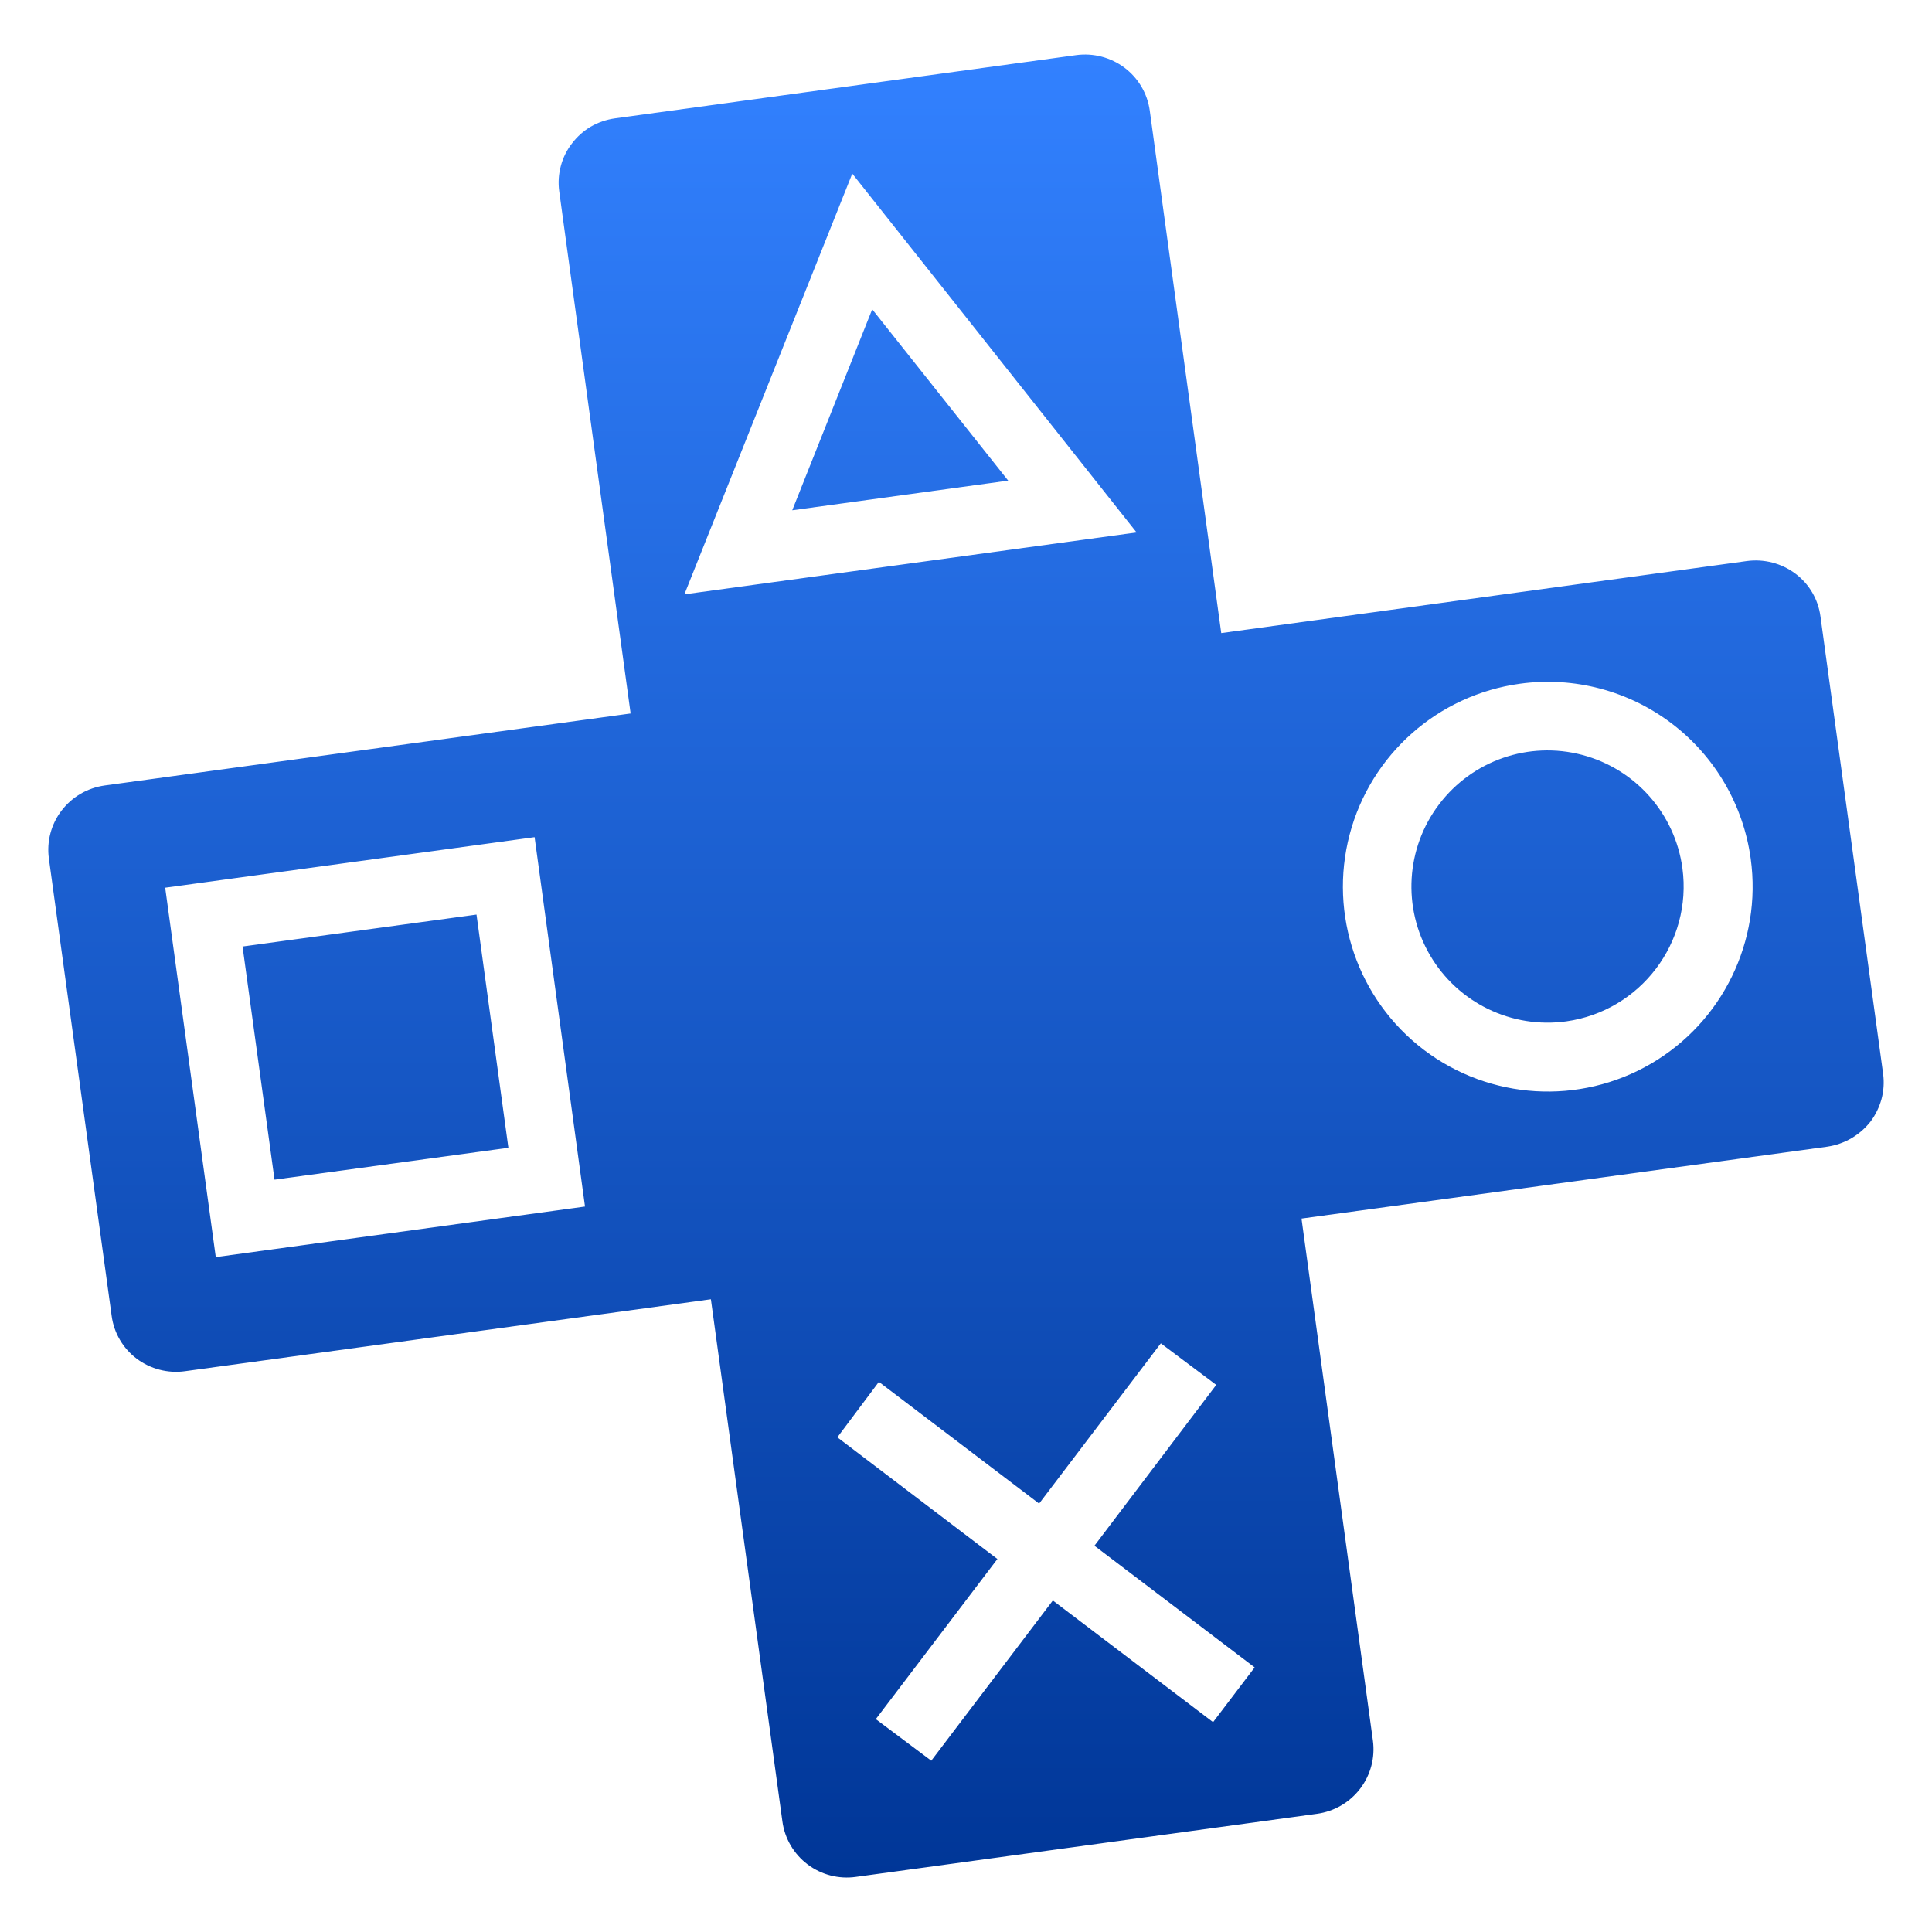
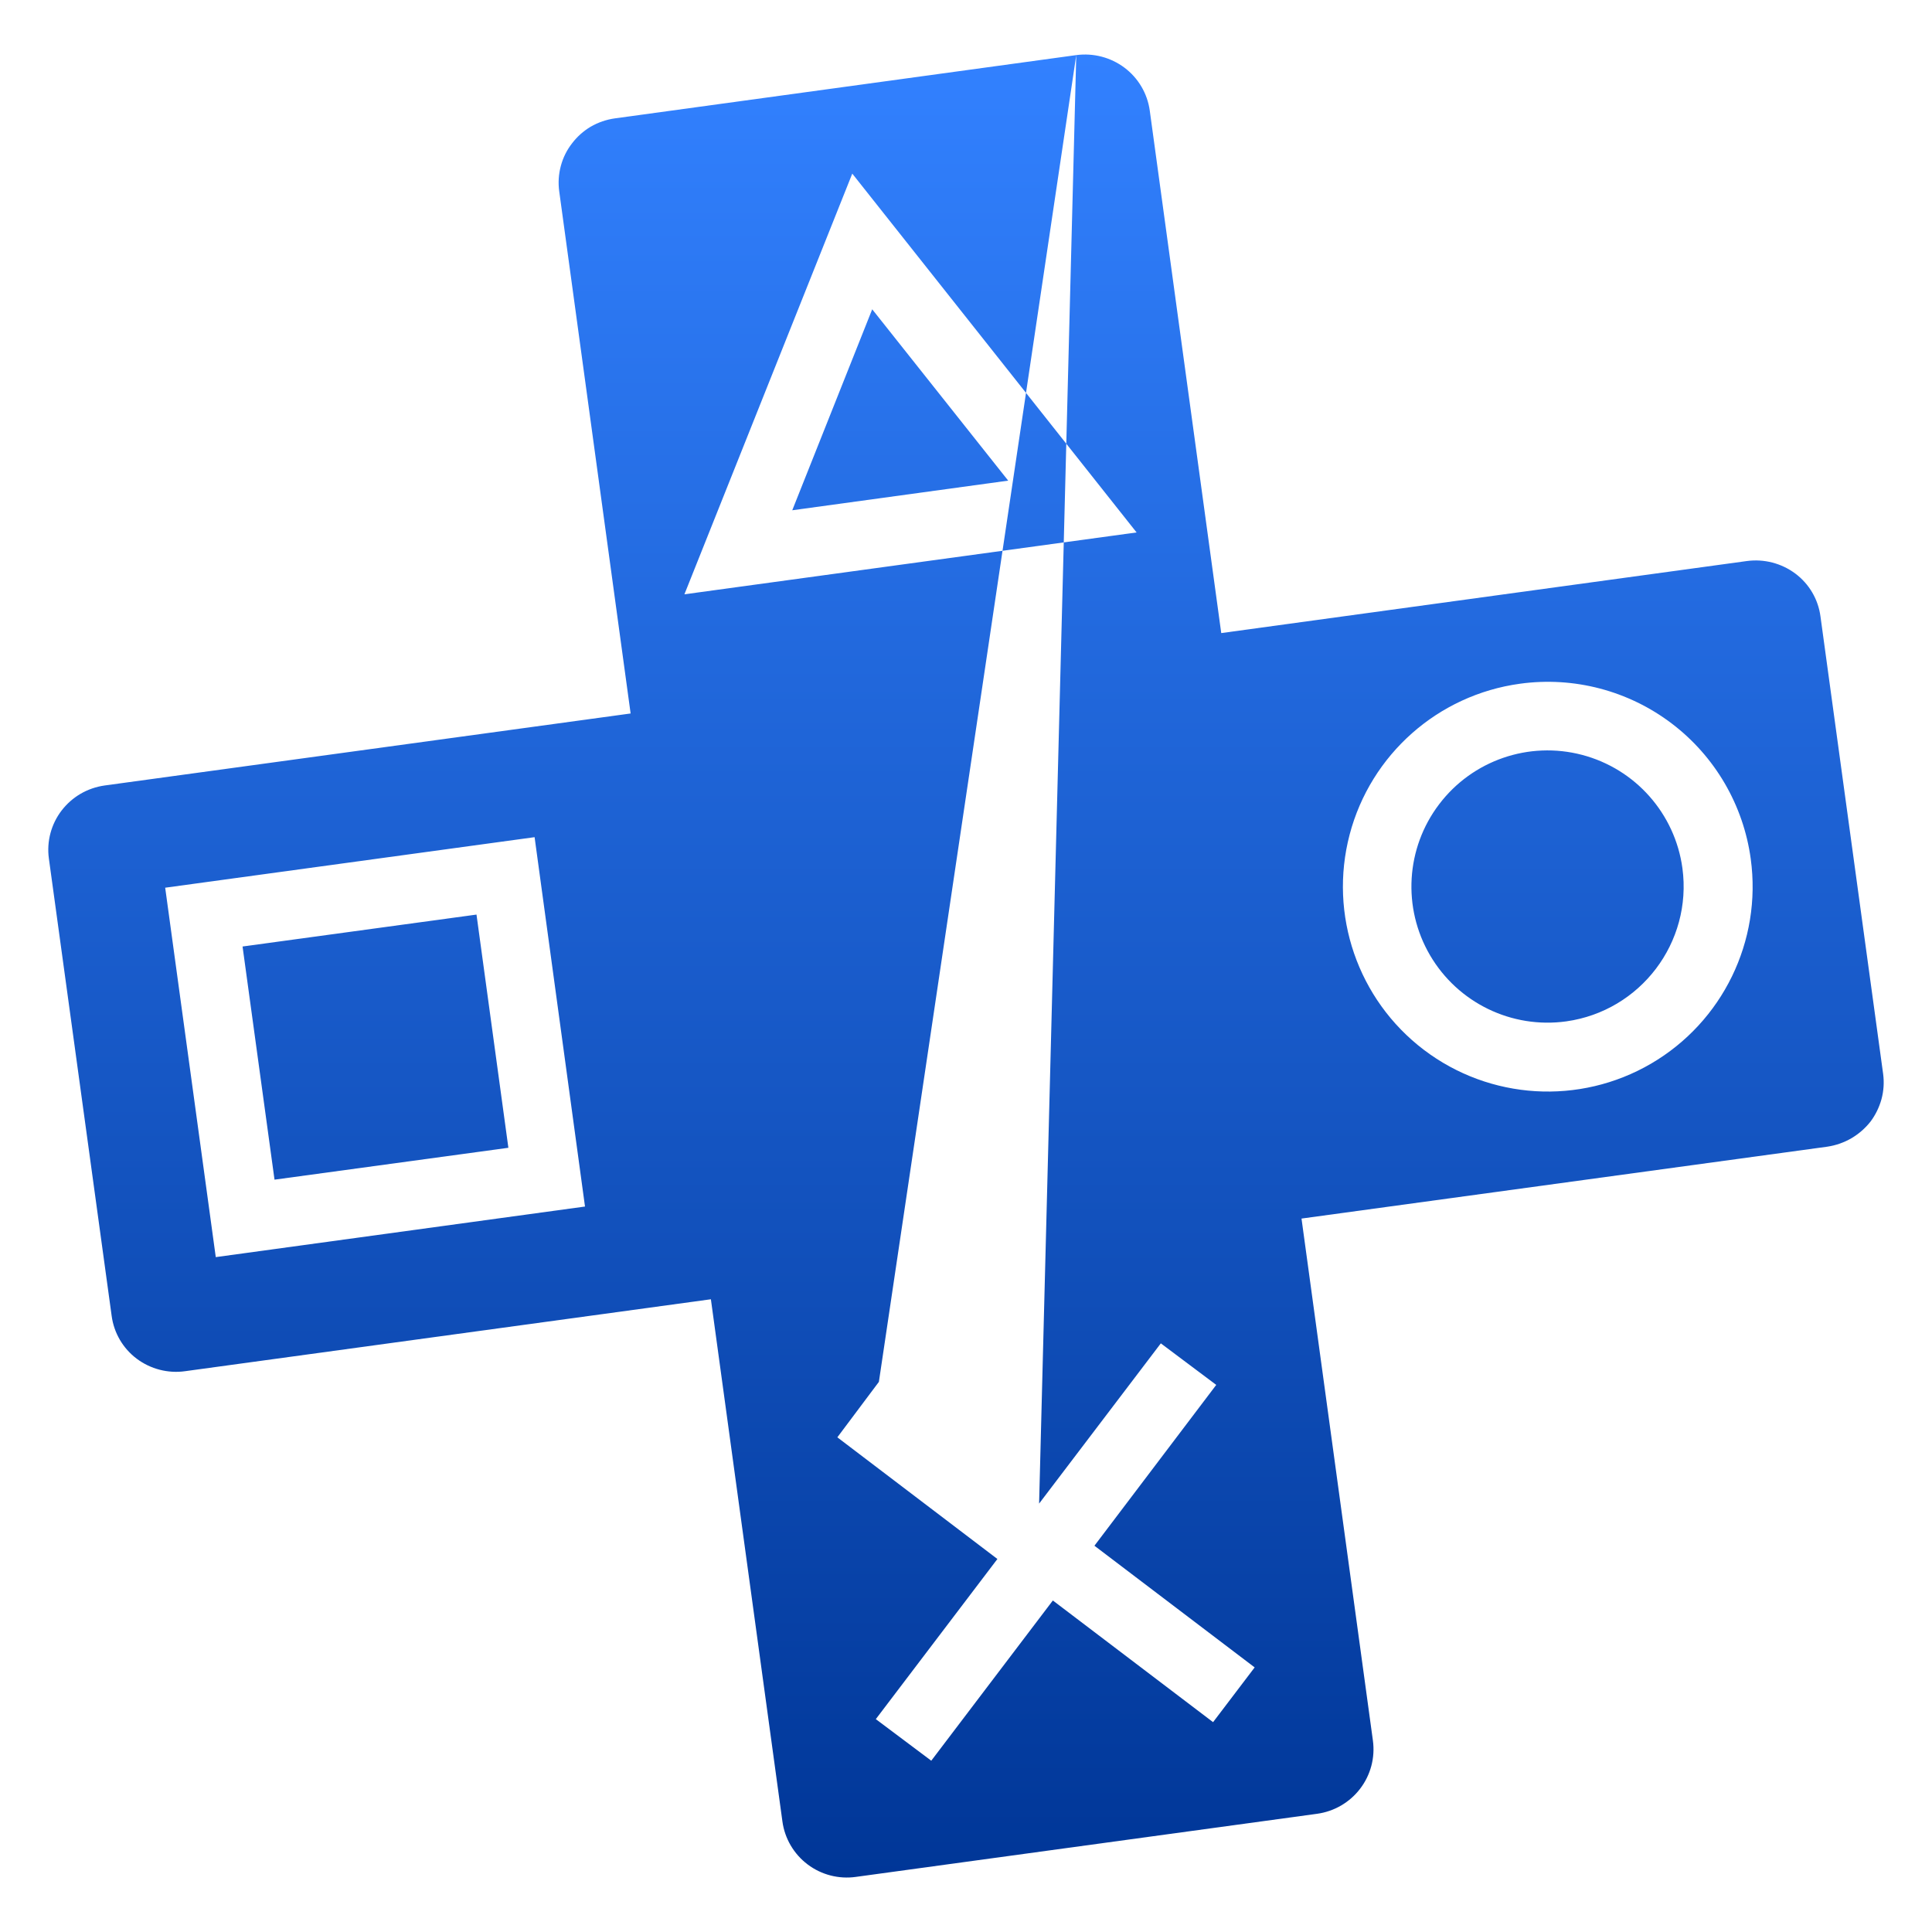
<svg xmlns="http://www.w3.org/2000/svg" width="44" height="44" viewBox="0 0 44 44" fill="none">
-   <path d="M24.511 1.255C24.901 1.203 25.295 1.306 25.61 1.542C25.924 1.778 26.131 2.129 26.185 2.518L27.813 14.418L39.786 12.777C40.177 12.725 40.573 12.828 40.889 13.064C41.203 13.299 41.409 13.651 41.46 14.039L42.887 24.457C42.913 24.65 42.9 24.847 42.849 25.035C42.798 25.218 42.714 25.391 42.6 25.543C42.482 25.693 42.337 25.82 42.173 25.918C42.001 26.019 41.812 26.086 41.614 26.115L29.641 27.752L31.267 39.641C31.32 40.03 31.215 40.425 30.976 40.737C30.737 41.05 30.384 41.255 29.994 41.308L19.492 42.745C19.103 42.8 18.707 42.698 18.393 42.461C18.079 42.224 17.872 41.872 17.819 41.482L16.19 29.59L4.216 31.228C3.826 31.283 3.429 31.18 3.114 30.944C2.801 30.709 2.595 30.358 2.543 29.969L1.113 19.551C1.06 19.163 1.165 18.77 1.403 18.459C1.52 18.307 1.665 18.178 1.83 18.081C2.002 17.98 2.192 17.915 2.389 17.888L14.362 16.249L12.736 4.358C12.709 4.163 12.722 3.964 12.774 3.774C12.824 3.589 12.909 3.417 13.027 3.266C13.142 3.114 13.286 2.985 13.45 2.887C13.622 2.787 13.812 2.722 14.009 2.695L24.511 1.255ZM23.665 34.243L20.016 31.471L19.07 32.734L22.715 35.505L19.946 39.152L21.209 40.099L23.978 36.45L27.627 39.221L28.574 37.974L24.925 35.203L27.699 31.54L26.437 30.594L23.665 34.243ZM3.762 20.217L4.914 28.63L13.323 27.478L12.175 19.066L3.762 20.217ZM11.578 26.14L6.252 26.866L5.524 21.556L10.852 20.829L11.578 26.14ZM38.072 16.477C37.087 15.729 35.845 15.403 34.619 15.571C32.749 15.826 31.217 17.182 30.737 19.007C30.258 20.832 30.924 22.767 32.427 23.909C33.93 25.05 35.973 25.175 37.603 24.223C39.232 23.271 40.128 21.431 39.872 19.561C39.705 18.335 39.058 17.225 38.072 16.477ZM32.775 18.317C33.533 17.317 34.818 16.873 36.031 17.192C37.245 17.511 38.147 18.53 38.316 19.773C38.544 21.465 37.361 23.024 35.67 23.261C34.428 23.433 33.204 22.84 32.569 21.757C31.935 20.675 32.016 19.316 32.775 18.317ZM15.587 13.535L25.885 12.126L19.41 3.954L15.587 13.535ZM22.961 10.946L18.043 11.621L19.864 7.044L22.961 10.946Z" fill="url(#paint0_linear_19_3987)" />
+   <path d="M24.511 1.255C24.901 1.203 25.295 1.306 25.61 1.542C25.924 1.778 26.131 2.129 26.185 2.518L27.813 14.418L39.786 12.777C40.177 12.725 40.573 12.828 40.889 13.064C41.203 13.299 41.409 13.651 41.46 14.039L42.887 24.457C42.913 24.65 42.9 24.847 42.849 25.035C42.798 25.218 42.714 25.391 42.6 25.543C42.482 25.693 42.337 25.82 42.173 25.918C42.001 26.019 41.812 26.086 41.614 26.115L29.641 27.752L31.267 39.641C31.32 40.03 31.215 40.425 30.976 40.737C30.737 41.05 30.384 41.255 29.994 41.308L19.492 42.745C19.103 42.8 18.707 42.698 18.393 42.461C18.079 42.224 17.872 41.872 17.819 41.482L16.19 29.59L4.216 31.228C3.826 31.283 3.429 31.18 3.114 30.944C2.801 30.709 2.595 30.358 2.543 29.969L1.113 19.551C1.06 19.163 1.165 18.77 1.403 18.459C1.52 18.307 1.665 18.178 1.83 18.081C2.002 17.98 2.192 17.915 2.389 17.888L14.362 16.249L12.736 4.358C12.709 4.163 12.722 3.964 12.774 3.774C12.824 3.589 12.909 3.417 13.027 3.266C13.142 3.114 13.286 2.985 13.45 2.887C13.622 2.787 13.812 2.722 14.009 2.695L24.511 1.255ZL20.016 31.471L19.07 32.734L22.715 35.505L19.946 39.152L21.209 40.099L23.978 36.45L27.627 39.221L28.574 37.974L24.925 35.203L27.699 31.54L26.437 30.594L23.665 34.243ZM3.762 20.217L4.914 28.63L13.323 27.478L12.175 19.066L3.762 20.217ZM11.578 26.14L6.252 26.866L5.524 21.556L10.852 20.829L11.578 26.14ZM38.072 16.477C37.087 15.729 35.845 15.403 34.619 15.571C32.749 15.826 31.217 17.182 30.737 19.007C30.258 20.832 30.924 22.767 32.427 23.909C33.93 25.05 35.973 25.175 37.603 24.223C39.232 23.271 40.128 21.431 39.872 19.561C39.705 18.335 39.058 17.225 38.072 16.477ZM32.775 18.317C33.533 17.317 34.818 16.873 36.031 17.192C37.245 17.511 38.147 18.53 38.316 19.773C38.544 21.465 37.361 23.024 35.67 23.261C34.428 23.433 33.204 22.84 32.569 21.757C31.935 20.675 32.016 19.316 32.775 18.317ZM15.587 13.535L25.885 12.126L19.41 3.954L15.587 13.535ZM22.961 10.946L18.043 11.621L19.864 7.044L22.961 10.946Z" fill="url(#paint0_linear_19_3987)" />
  <defs>
    <linearGradient id="paint0_linear_19_3987" x1="22" y1="1.242" x2="22" y2="42.759" gradientUnits="userSpaceOnUse">
      <stop stop-color="#3281FF" />
      <stop offset="1" stop-color="#003697" />
    </linearGradient>
  </defs>
</svg>